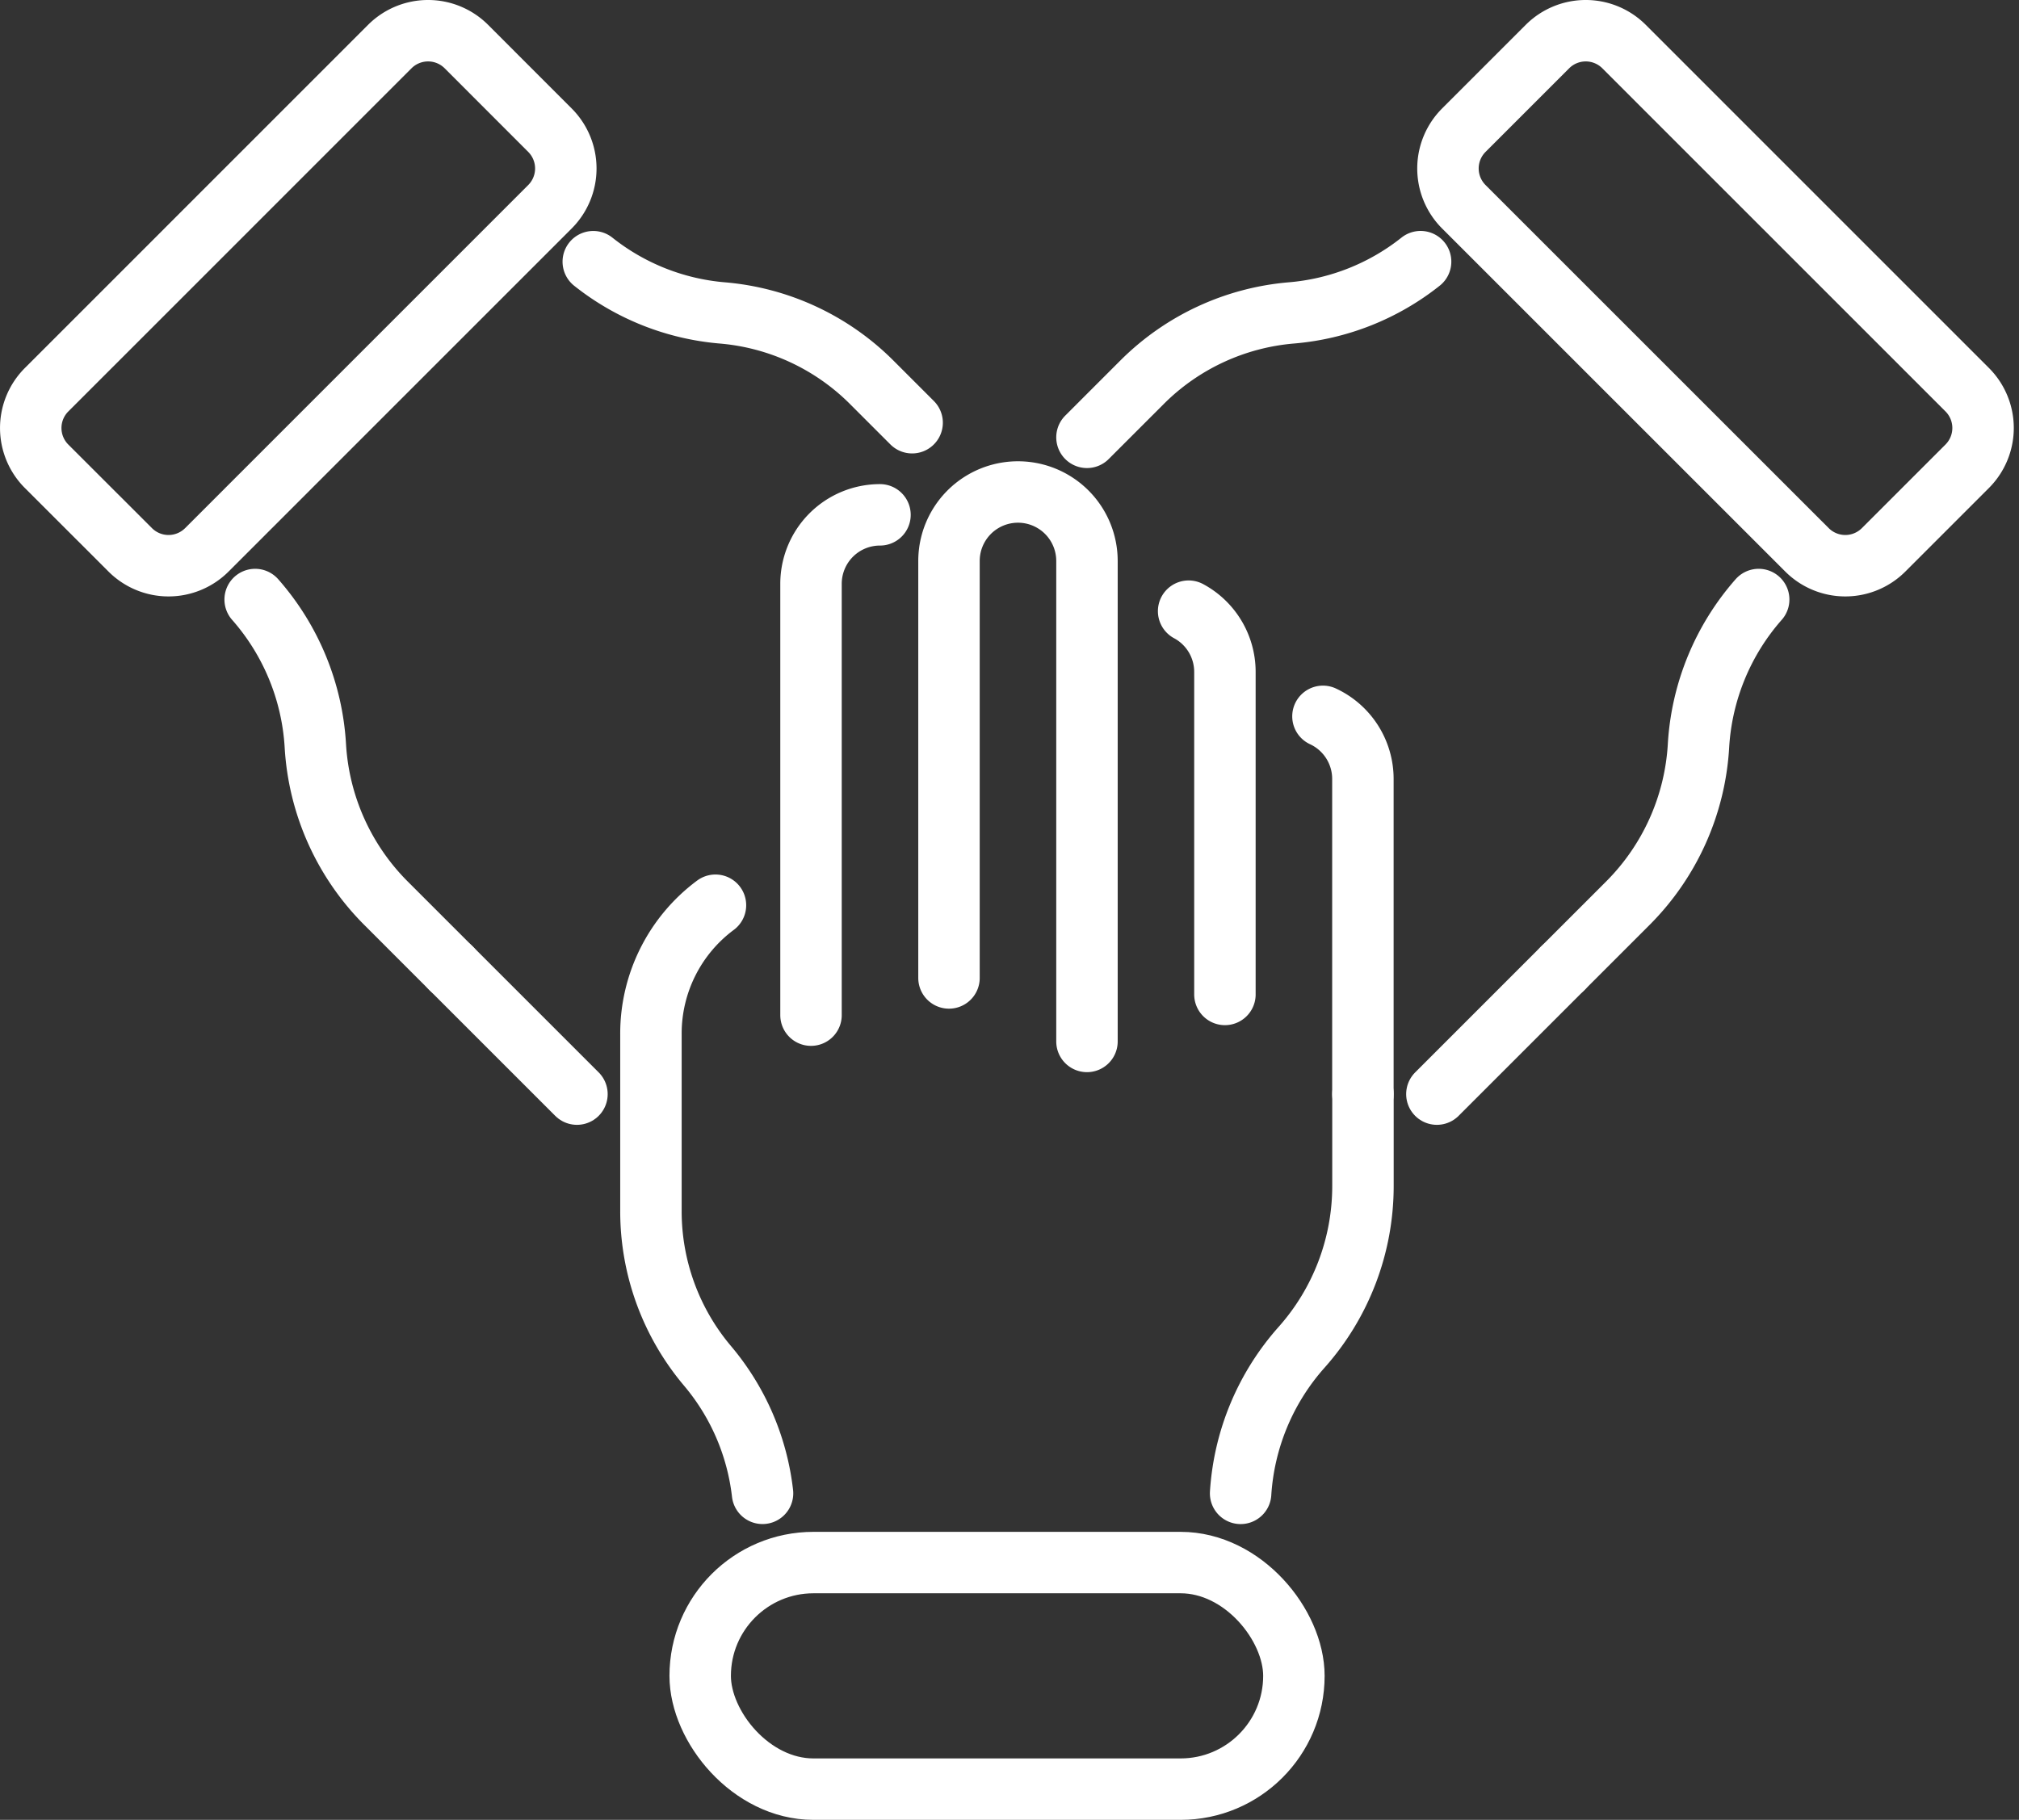
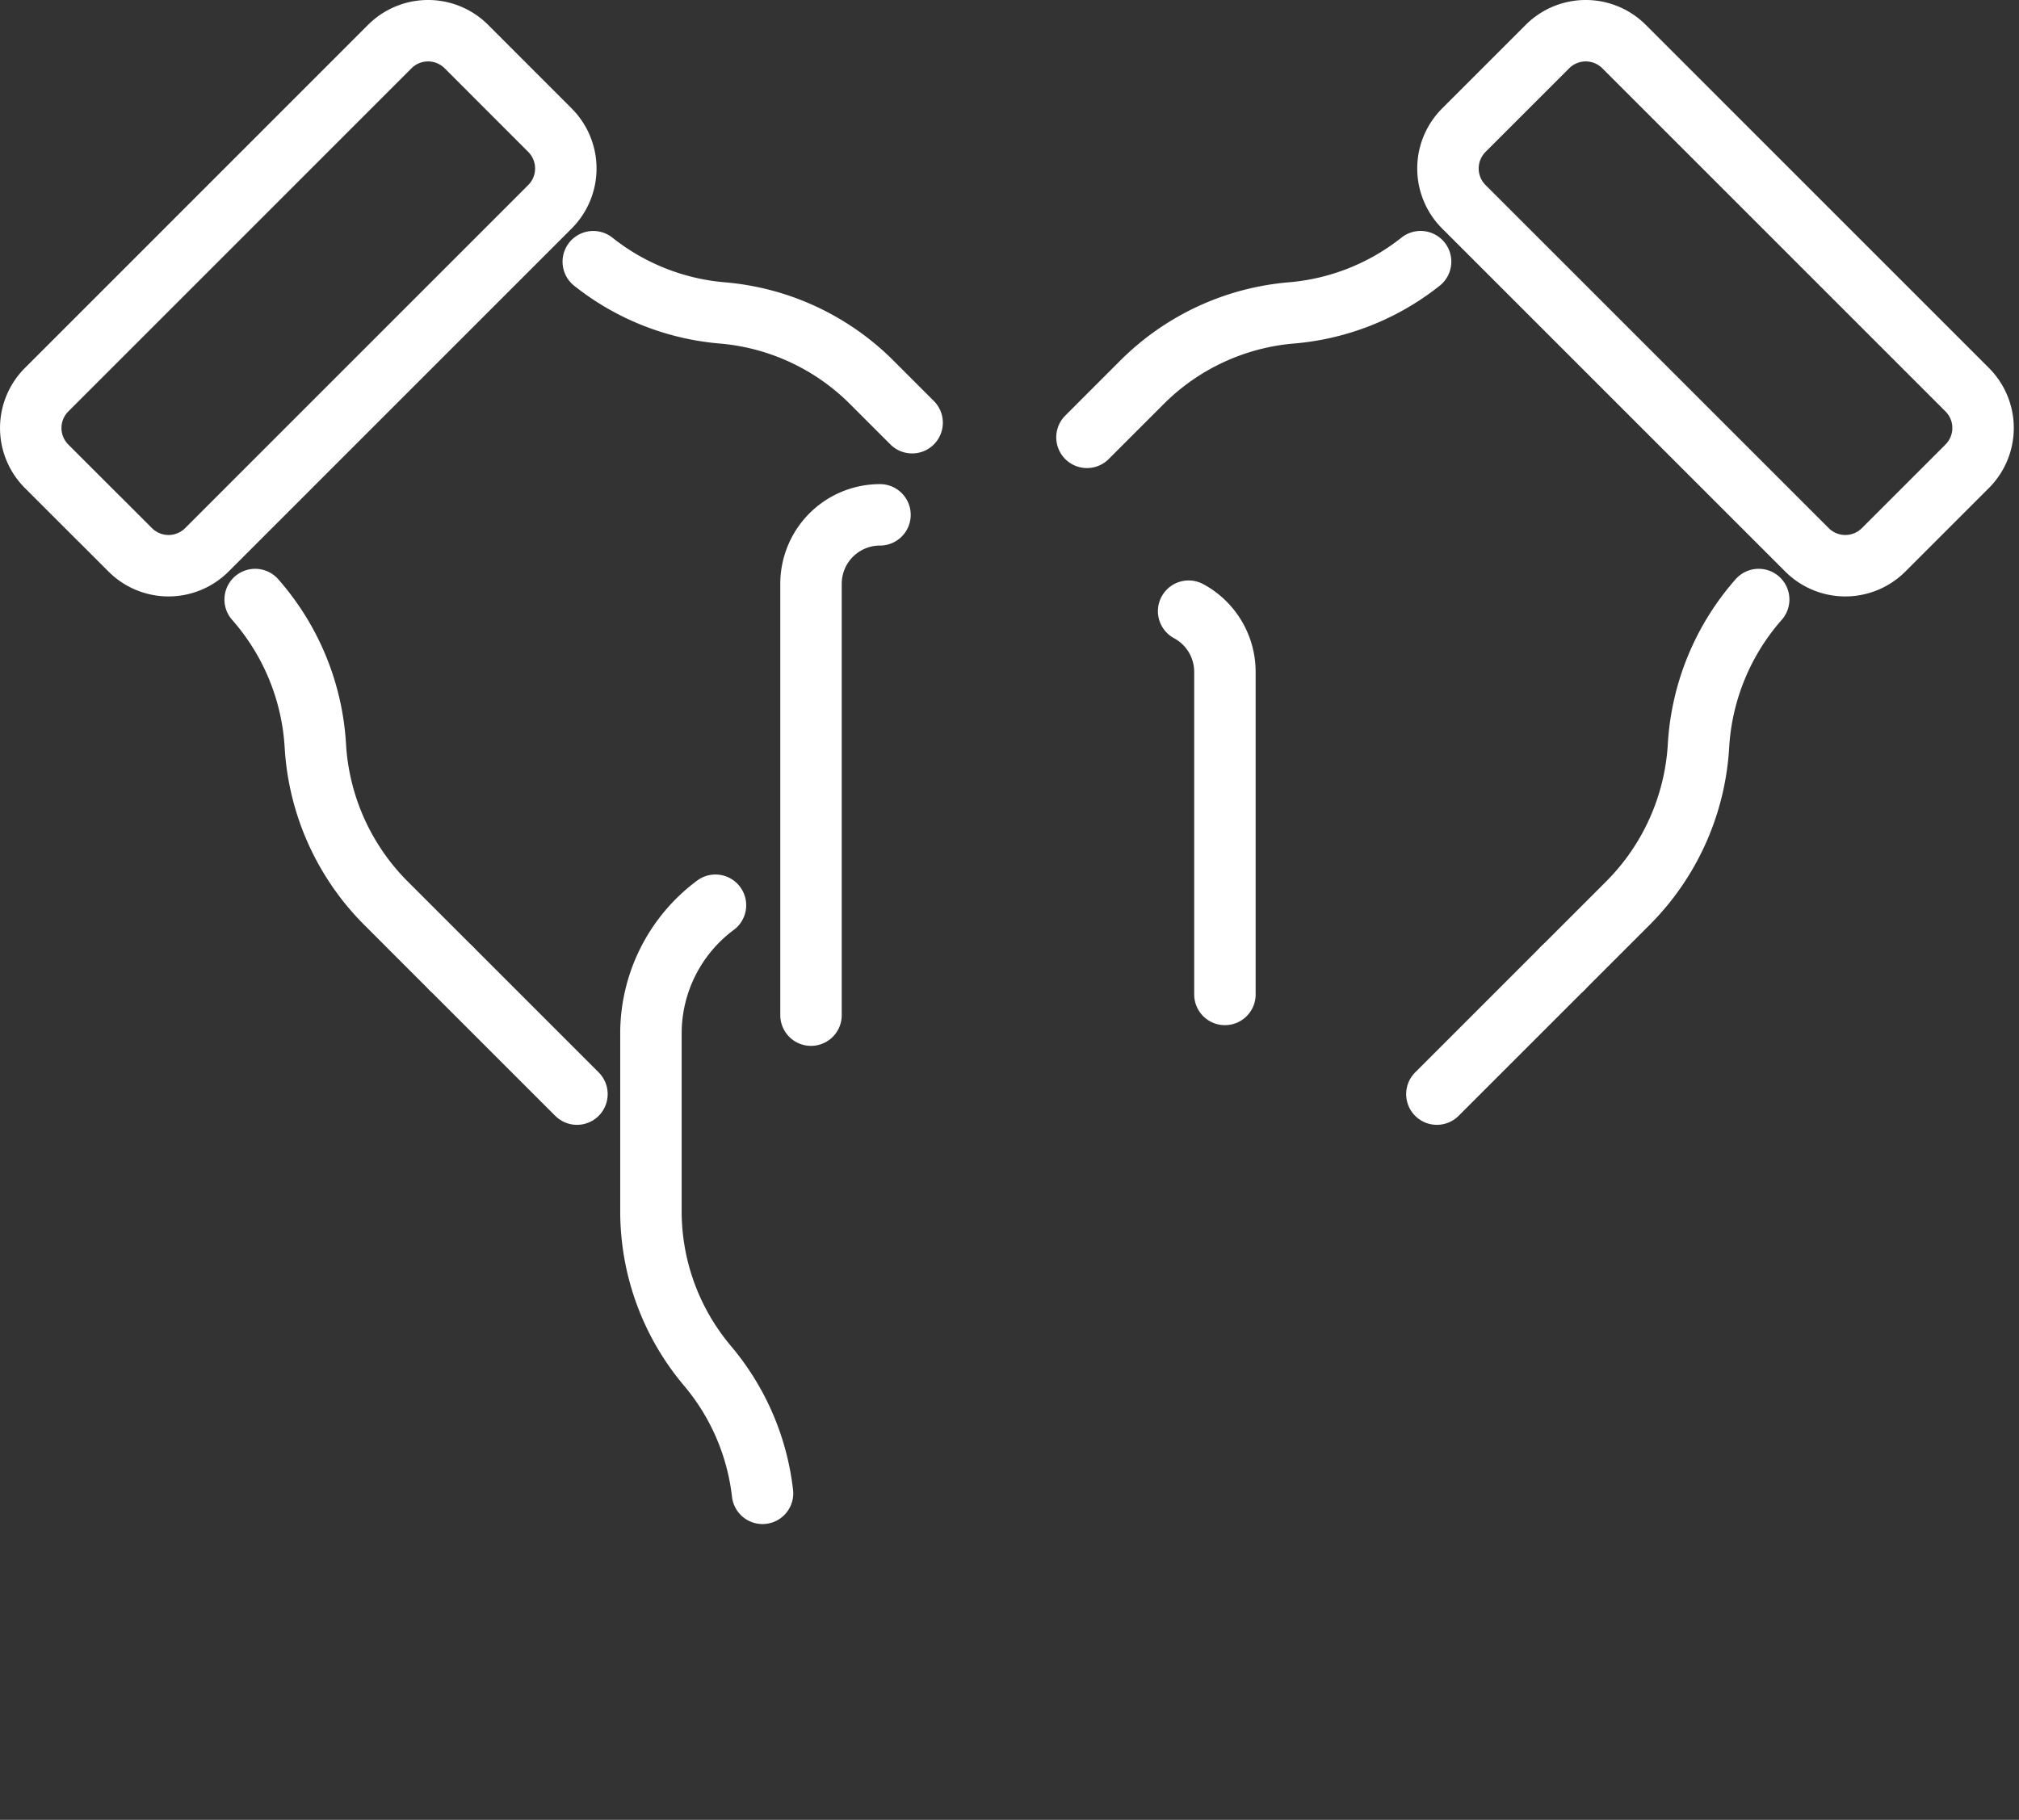
<svg xmlns="http://www.w3.org/2000/svg" width="65.715" height="59.244" viewBox="0 0 65.715 59.244">
  <rect x="0" y="0" width="65.715" height="59.244" fill="#333333" stroke="none" />
  <g id="Groupe_62" data-name="Groupe 62" transform="translate(1 1)">
    <g id="Groupe_63" data-name="Groupe 63">
-       <path id="Tracé_34" data-name="Tracé 34" d="M168.409,102.621V92.361a2.246,2.246,0,0,0-1.3-2.038" transform="translate(-125.049 -68.003)" fill="none" stroke="#fff" stroke-linecap="round" stroke-linejoin="round" stroke-width="2" />
      <path id="Tracé_35" data-name="Tracé 35" d="M151.286,89.5v-10.5a2.245,2.245,0,0,0-1.181-1.977" transform="translate(-112.417 -58.127)" fill="none" stroke="#fff" stroke-linecap="round" stroke-linejoin="round" stroke-width="2" />
-       <path id="Tracé_36" data-name="Tracé 36" d="M124.254,79.8V64.159a2.245,2.245,0,1,0-4.491,0V77.733" transform="translate(-89.875 -46.897)" fill="none" stroke="#fff" stroke-linecap="round" stroke-linejoin="round" stroke-width="2" />
      <path id="Tracé_37" data-name="Tracé 37" d="M104.539,64.806a2.245,2.245,0,0,0-2.245,2.245V81.093" transform="translate(-76.897 -49.046)" fill="none" stroke="#fff" stroke-linecap="round" stroke-linejoin="round" stroke-width="2" />
-       <path id="Tracé_38" data-name="Tracé 38" d="M156.688,151.159a7.9,7.9,0,0,1,1.982-4.752,7.9,7.9,0,0,0,2-5.25v-2.994" transform="translate(-117.308 -103.544)" fill="none" stroke="#fff" stroke-linecap="round" stroke-linejoin="round" stroke-width="2" />
      <path id="Tracé_39" data-name="Tracé 39" d="M84.127,114.242a5.2,5.2,0,0,0-2.1,4.181v5.78a7.8,7.8,0,0,0,1.841,5.034,7.805,7.805,0,0,1,1.791,4.15" transform="translate(-61.84 -85.773)" fill="none" stroke="#fff" stroke-linecap="round" stroke-linejoin="round" stroke-width="2" />
-       <rect id="Rectangle_82" data-name="Rectangle 82" width="19.324" height="7.376" rx="3.688" transform="translate(21.79 49.868)" fill="none" stroke="#fff" stroke-linecap="round" stroke-linejoin="round" stroke-width="2" />
      <line id="Ligne_15" data-name="Ligne 15" x2="4.098" y2="4.098" transform="translate(13.681 30.52)" fill="none" stroke="#fff" stroke-linecap="round" stroke-linejoin="round" stroke-width="2" />
      <path id="Tracé_40" data-name="Tracé 40" d="M31.915,75.528a7.9,7.9,0,0,1,1.959,4.762,7.9,7.9,0,0,0,2.3,5.125l2.117,2.117" transform="translate(-24.61 -57.011)" fill="none" stroke="#fff" stroke-linecap="round" stroke-linejoin="round" stroke-width="2" />
      <path id="Tracé_41" data-name="Tracé 41" d="M85.1,37.974l-1.321-1.321A7.8,7.8,0,0,0,78.922,34.4a7.8,7.8,0,0,1-4.2-1.668" transform="translate(-56.412 -25.213)" fill="none" stroke="#fff" stroke-linecap="round" stroke-linejoin="round" stroke-width="2" />
      <path id="Tracé_42" data-name="Tracé 42" d="M4.017,15.187,15.187,4.016a1.763,1.763,0,0,1,2.493,0L20.4,6.738a1.763,1.763,0,0,1,0,2.493L9.232,20.4a1.763,1.763,0,0,1-2.493,0L4.017,17.68A1.763,1.763,0,0,1,4.017,15.187Z" transform="translate(-3.5 -3.5)" fill="none" stroke="#fff" stroke-linecap="round" stroke-linejoin="round" stroke-width="2" />
      <line id="Ligne_16" data-name="Ligne 16" x1="4.098" y2="4.098" transform="translate(45.768 30.52)" fill="none" stroke="#fff" stroke-linecap="round" stroke-linejoin="round" stroke-width="2" />
      <path id="Tracé_43" data-name="Tracé 43" d="M203.853,75.528a7.9,7.9,0,0,0-1.959,4.762,7.9,7.9,0,0,1-2.3,5.125l-2.117,2.117" transform="translate(-147.611 -57.011)" fill="none" stroke="#fff" stroke-linecap="round" stroke-linejoin="round" stroke-width="2" />
      <path id="Tracé_44" data-name="Tracé 44" d="M137.231,38.451l1.8-1.8A7.8,7.8,0,0,1,143.89,34.4a7.8,7.8,0,0,0,4.2-1.668" transform="translate(-102.852 -25.214)" fill="none" stroke="#fff" stroke-linecap="round" stroke-linejoin="round" stroke-width="2" />
      <path id="Tracé_45" data-name="Tracé 45" d="M199.838,15.187,188.668,4.016a1.763,1.763,0,0,0-2.493,0l-2.722,2.722a1.763,1.763,0,0,0,0,2.493L194.623,20.4a1.763,1.763,0,0,0,2.493,0l2.722-2.722A1.763,1.763,0,0,0,199.838,15.187Z" transform="translate(-136.808 -3.5)" fill="none" stroke="#fff" stroke-linecap="round" stroke-linejoin="round" stroke-width="2" />
    </g>
  </g>
</svg>